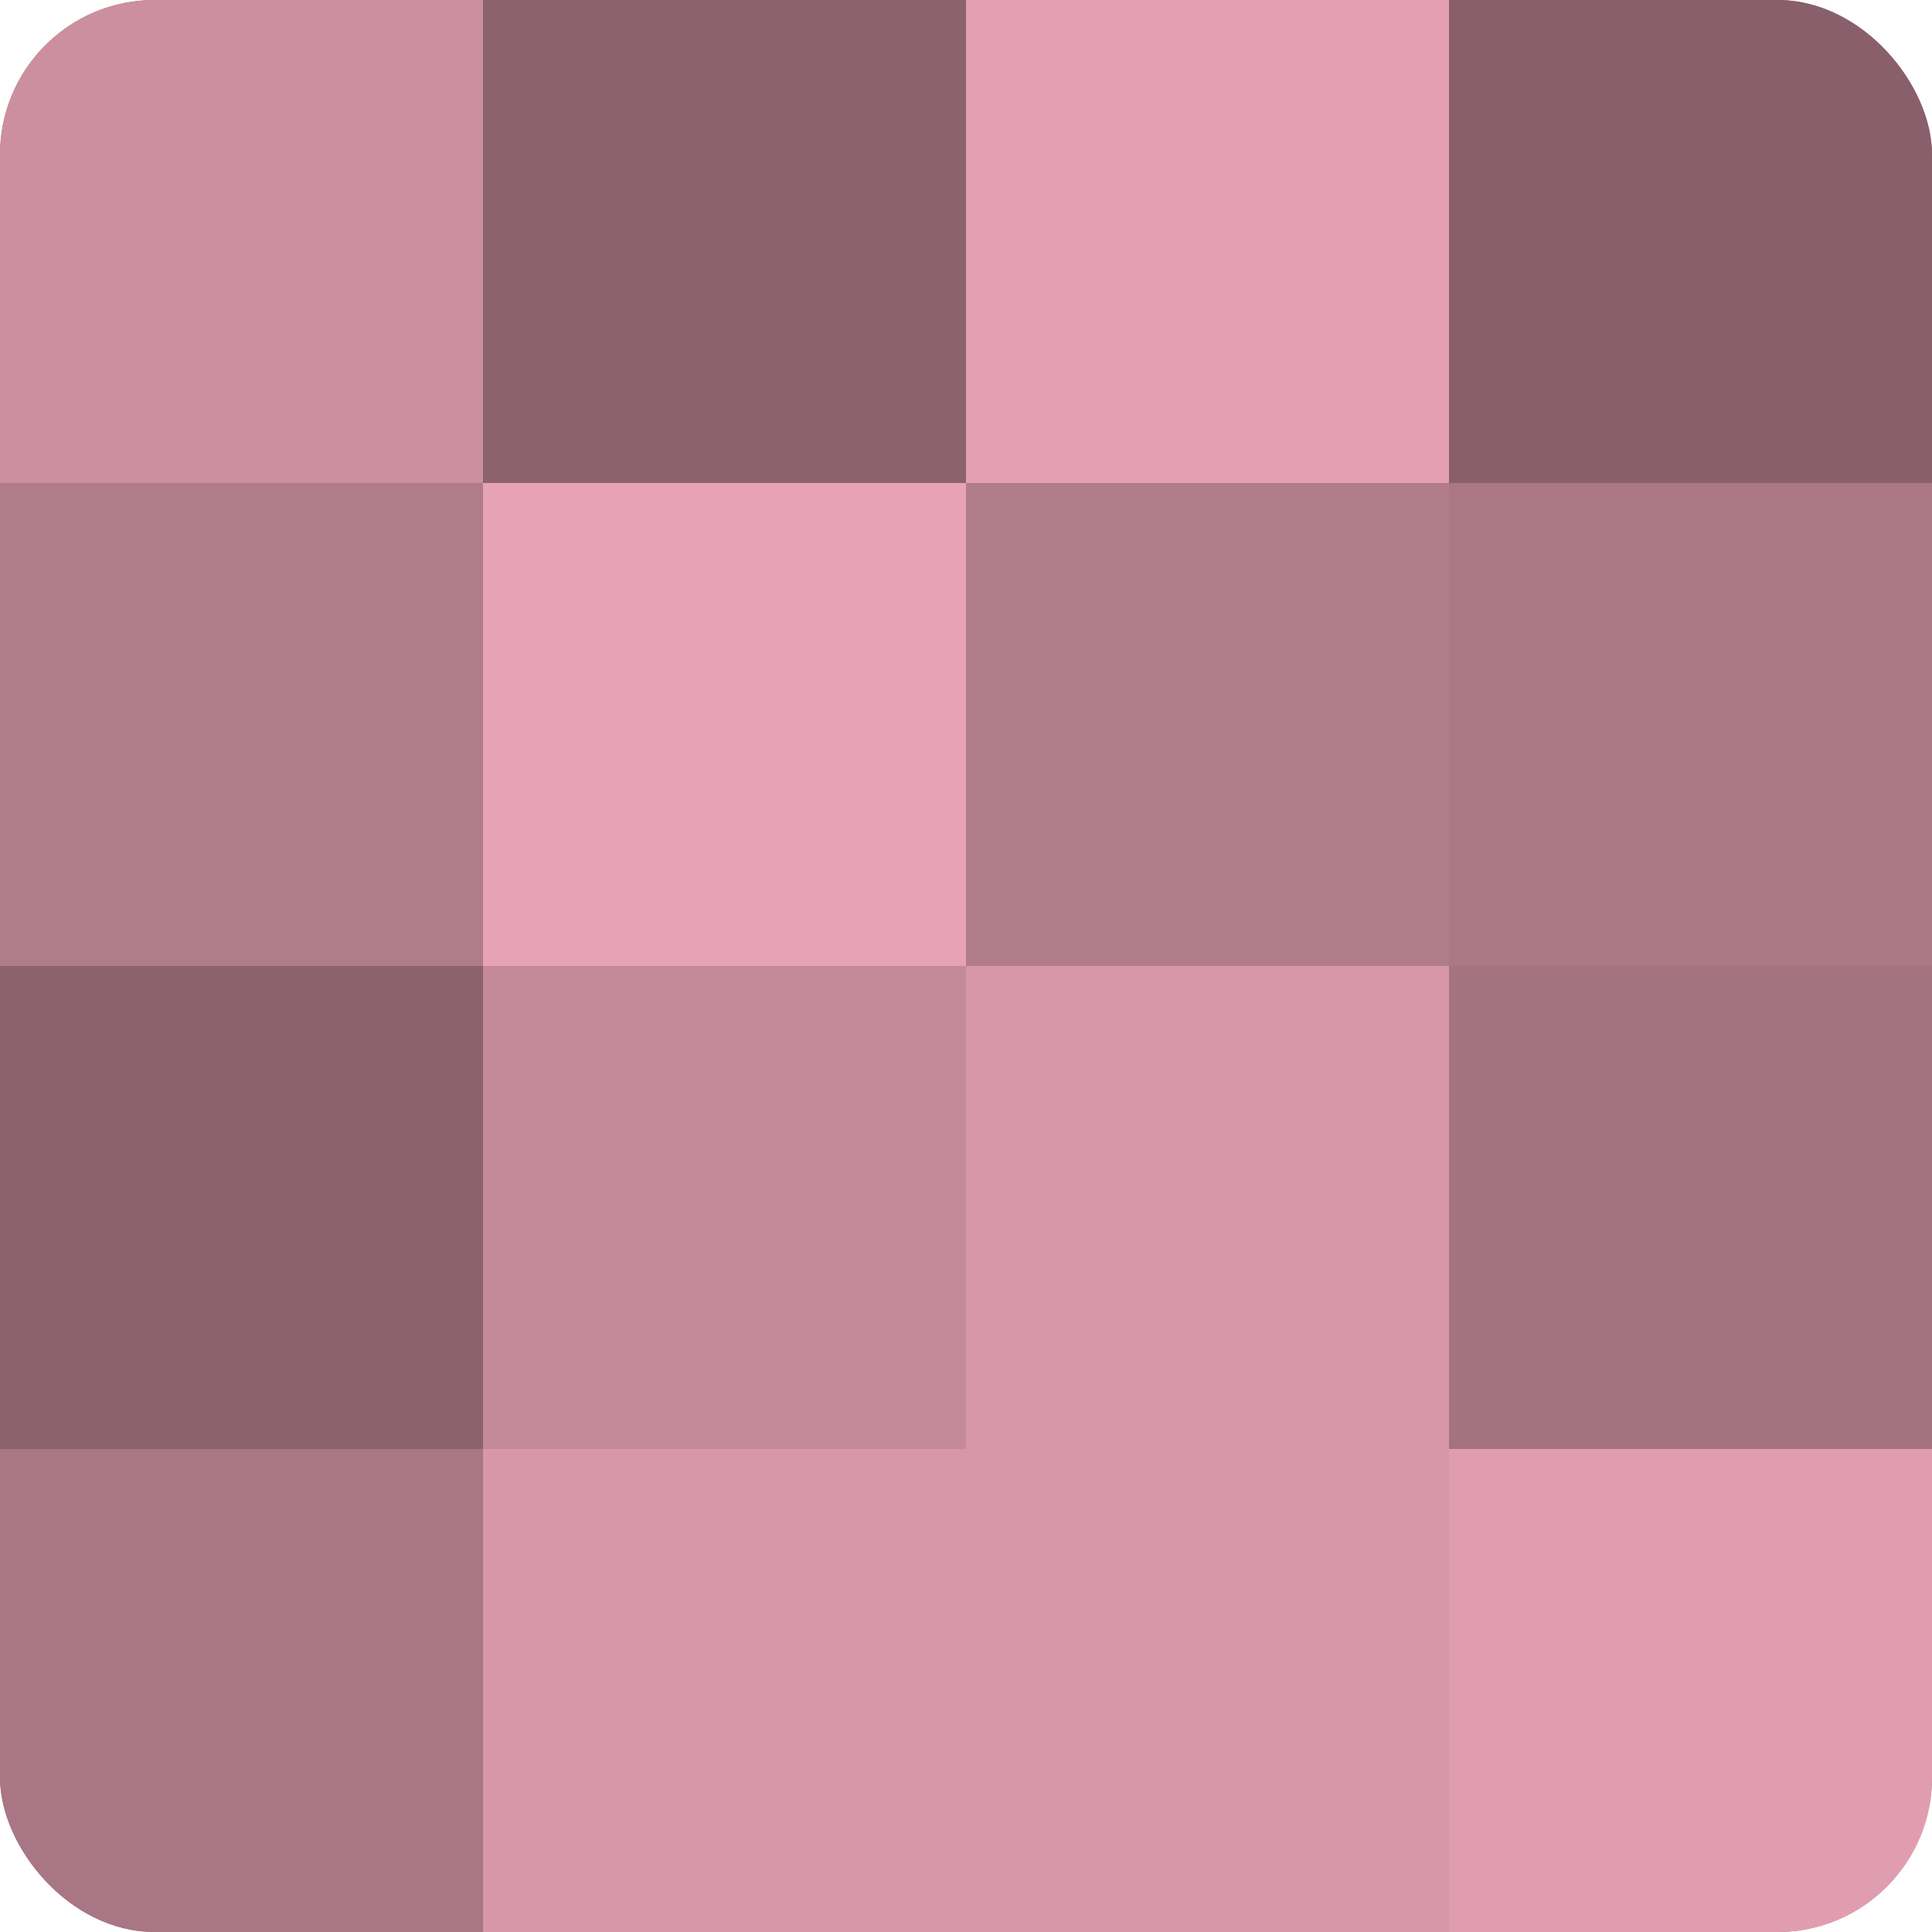
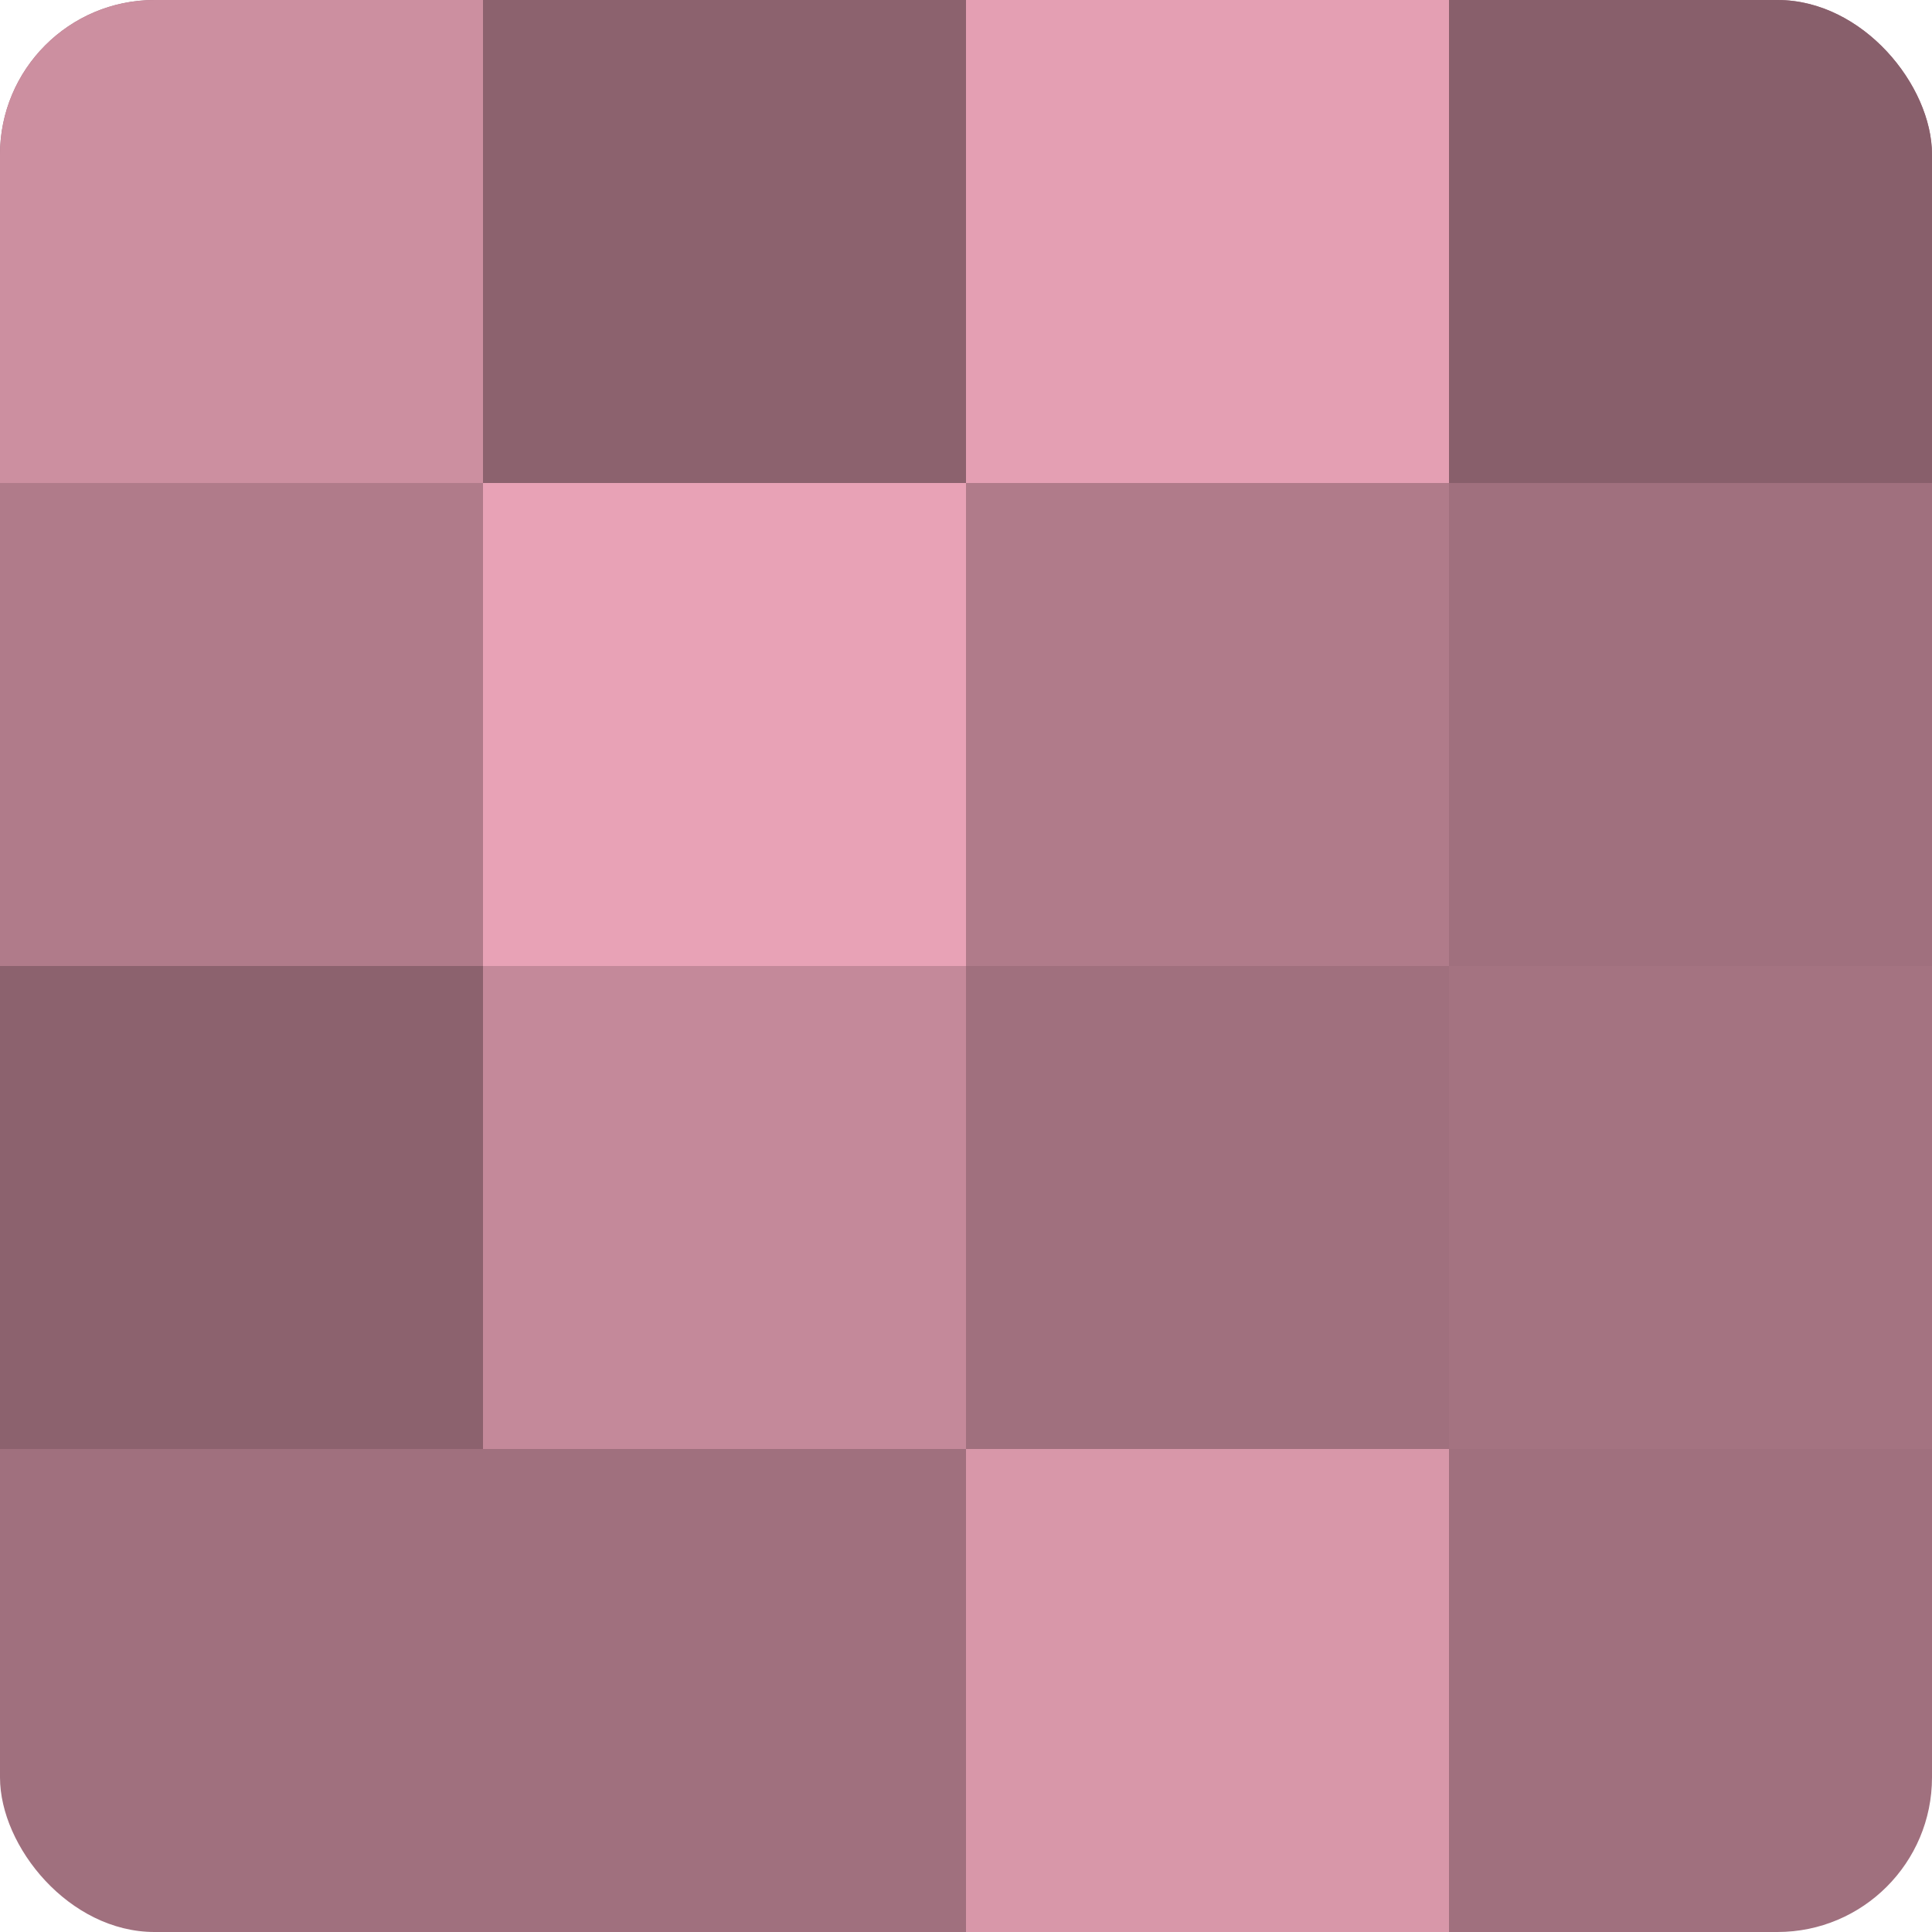
<svg xmlns="http://www.w3.org/2000/svg" width="60" height="60" viewBox="0 0 100 100" preserveAspectRatio="xMidYMid meet">
  <defs>
    <clipPath id="c" width="100" height="100">
      <rect width="100" height="100" rx="8" ry="8" />
    </clipPath>
  </defs>
  <g clip-path="url(#c)">
    <rect width="100" height="100" fill="#a0707e" />
    <rect width="25" height="25" fill="#cc8fa0" />
    <rect y="25" width="25" height="25" fill="#b07b8a" />
    <rect y="50" width="25" height="25" fill="#8c626e" />
-     <rect y="75" width="25" height="25" fill="#a87684" />
    <rect x="25" width="25" height="25" fill="#8c626e" />
    <rect x="25" y="25" width="25" height="25" fill="#e8a2b6" />
    <rect x="25" y="50" width="25" height="25" fill="#c4899a" />
-     <rect x="25" y="75" width="25" height="25" fill="#d897a9" />
    <rect x="50" width="25" height="25" fill="#e49fb3" />
    <rect x="50" y="25" width="25" height="25" fill="#b07b8a" />
-     <rect x="50" y="50" width="25" height="25" fill="#d897a9" />
    <rect x="50" y="75" width="25" height="25" fill="#d897a9" />
    <rect x="75" width="25" height="25" fill="#885f6b" />
-     <rect x="75" y="25" width="25" height="25" fill="#ac7887" />
    <rect x="75" y="50" width="25" height="25" fill="#a47381" />
-     <rect x="75" y="75" width="25" height="25" fill="#e09db0" />
  </g>
</svg>